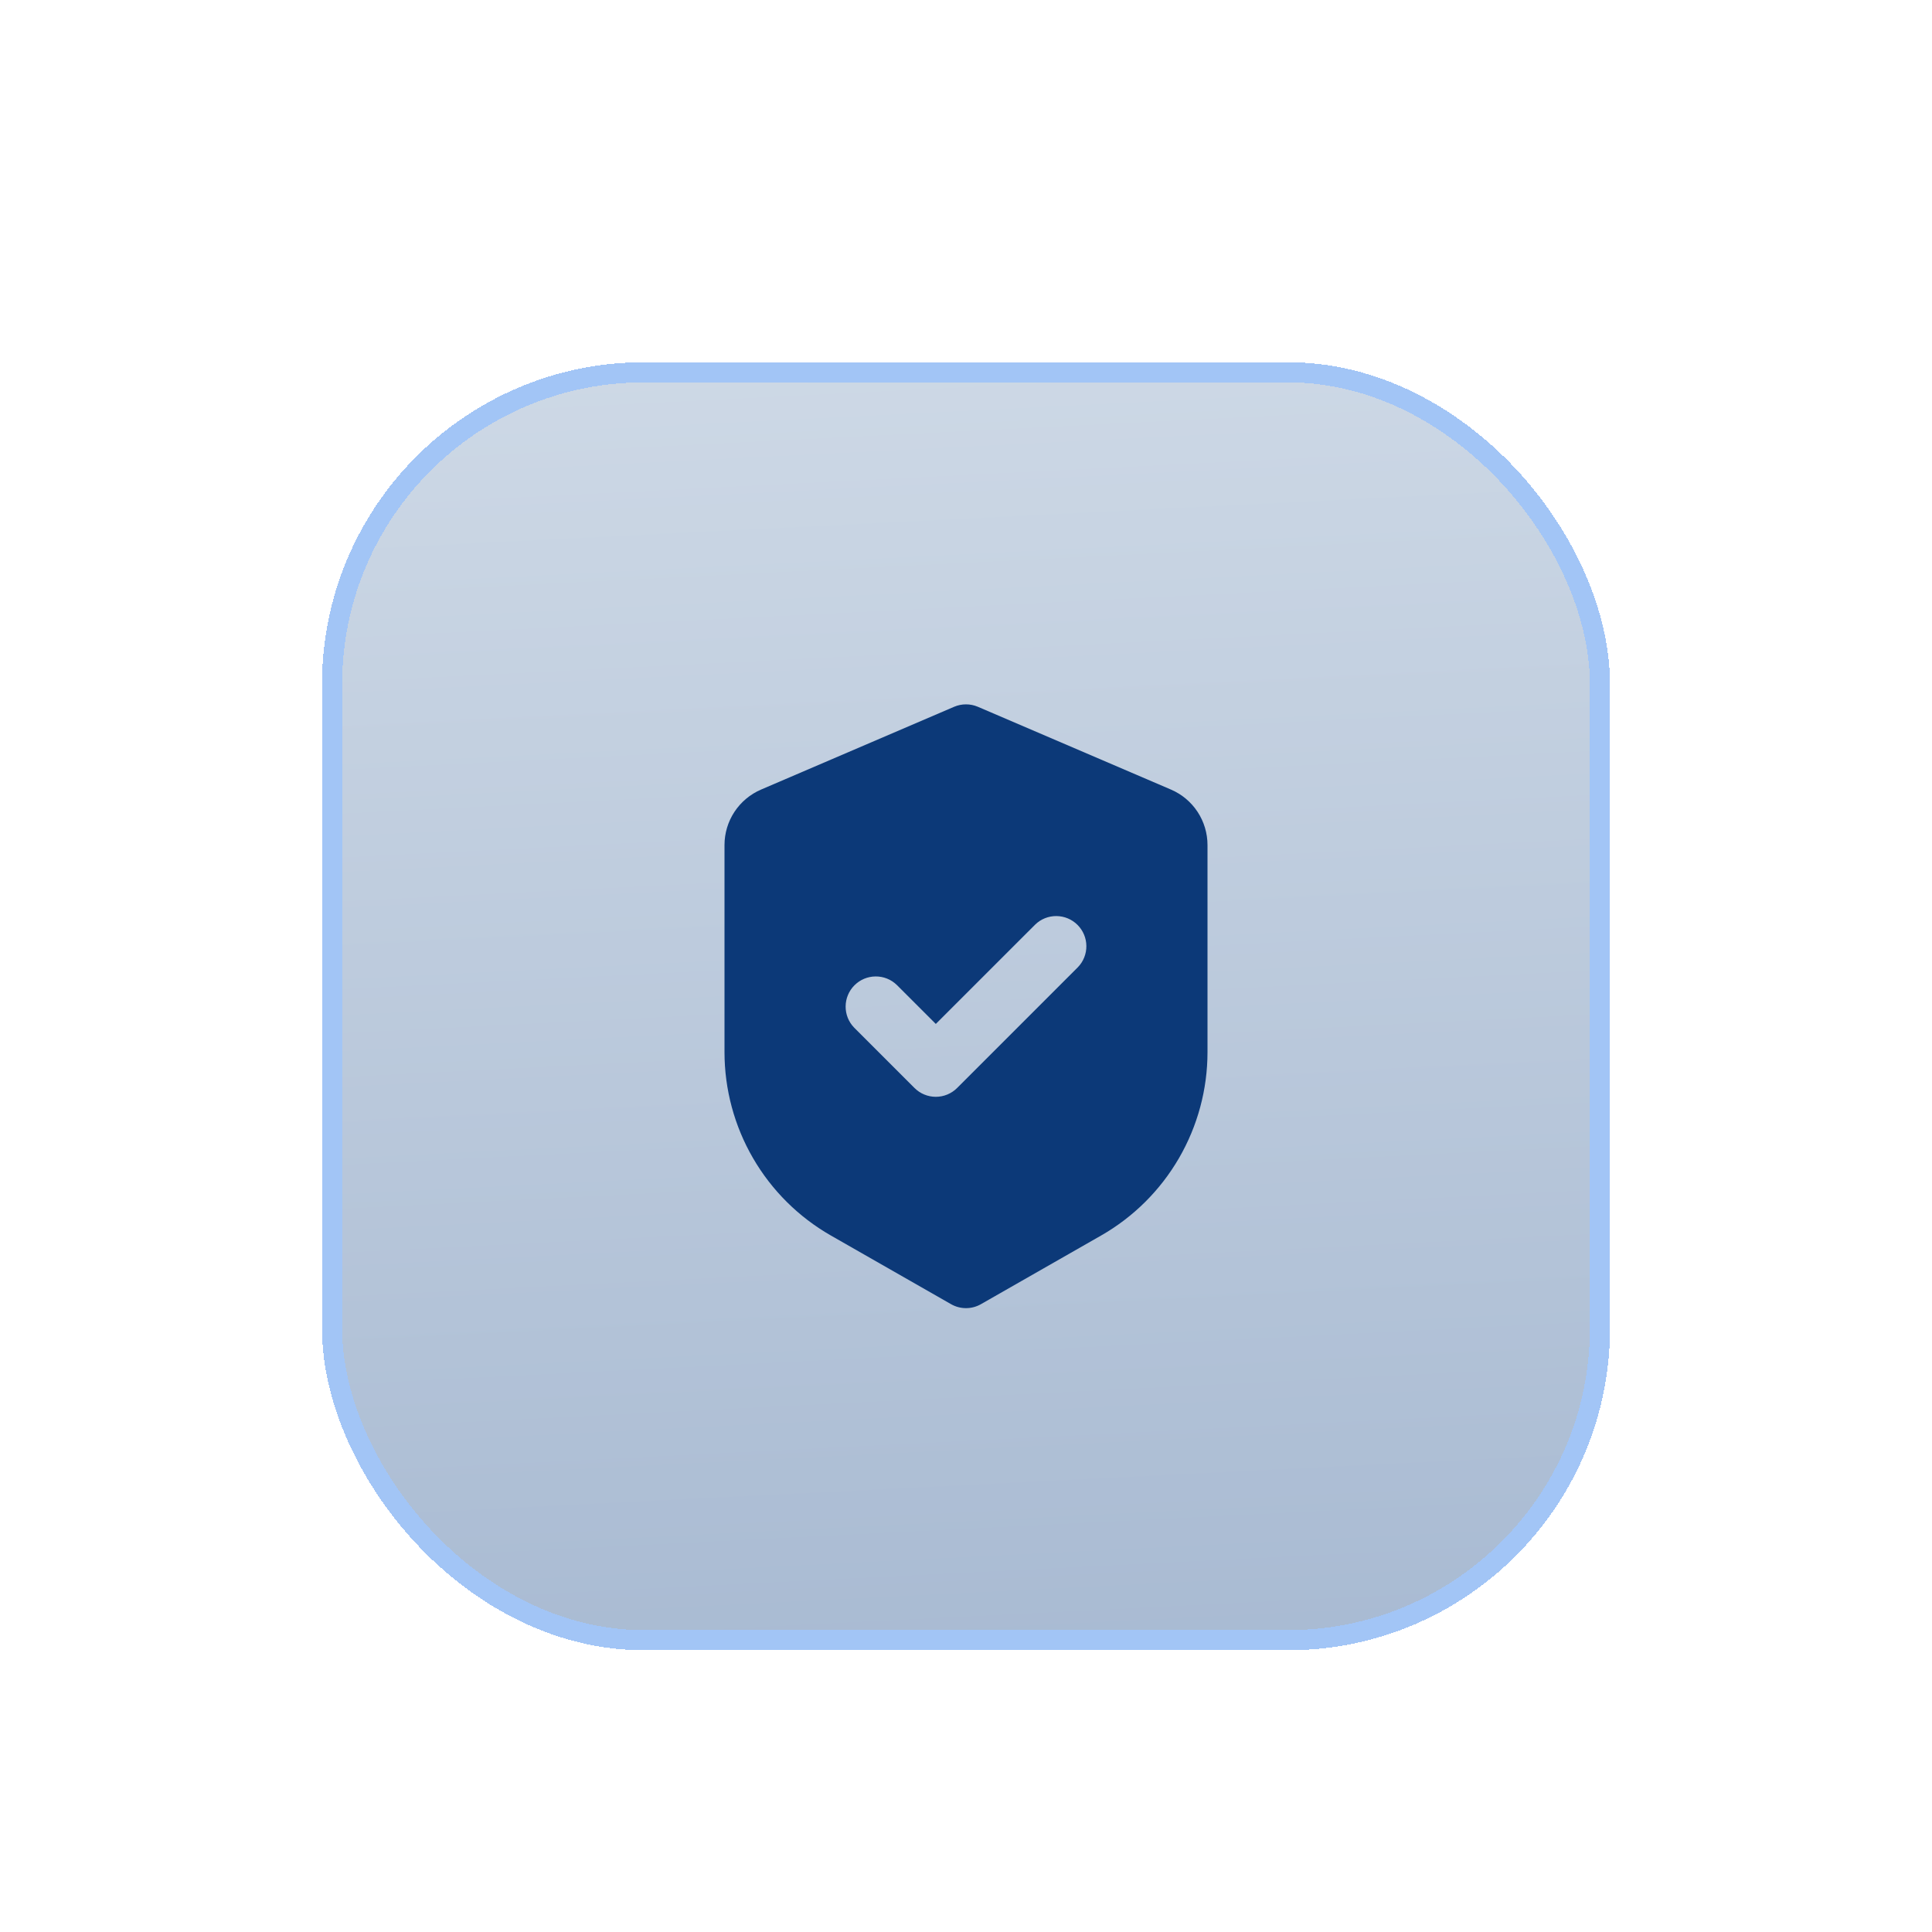
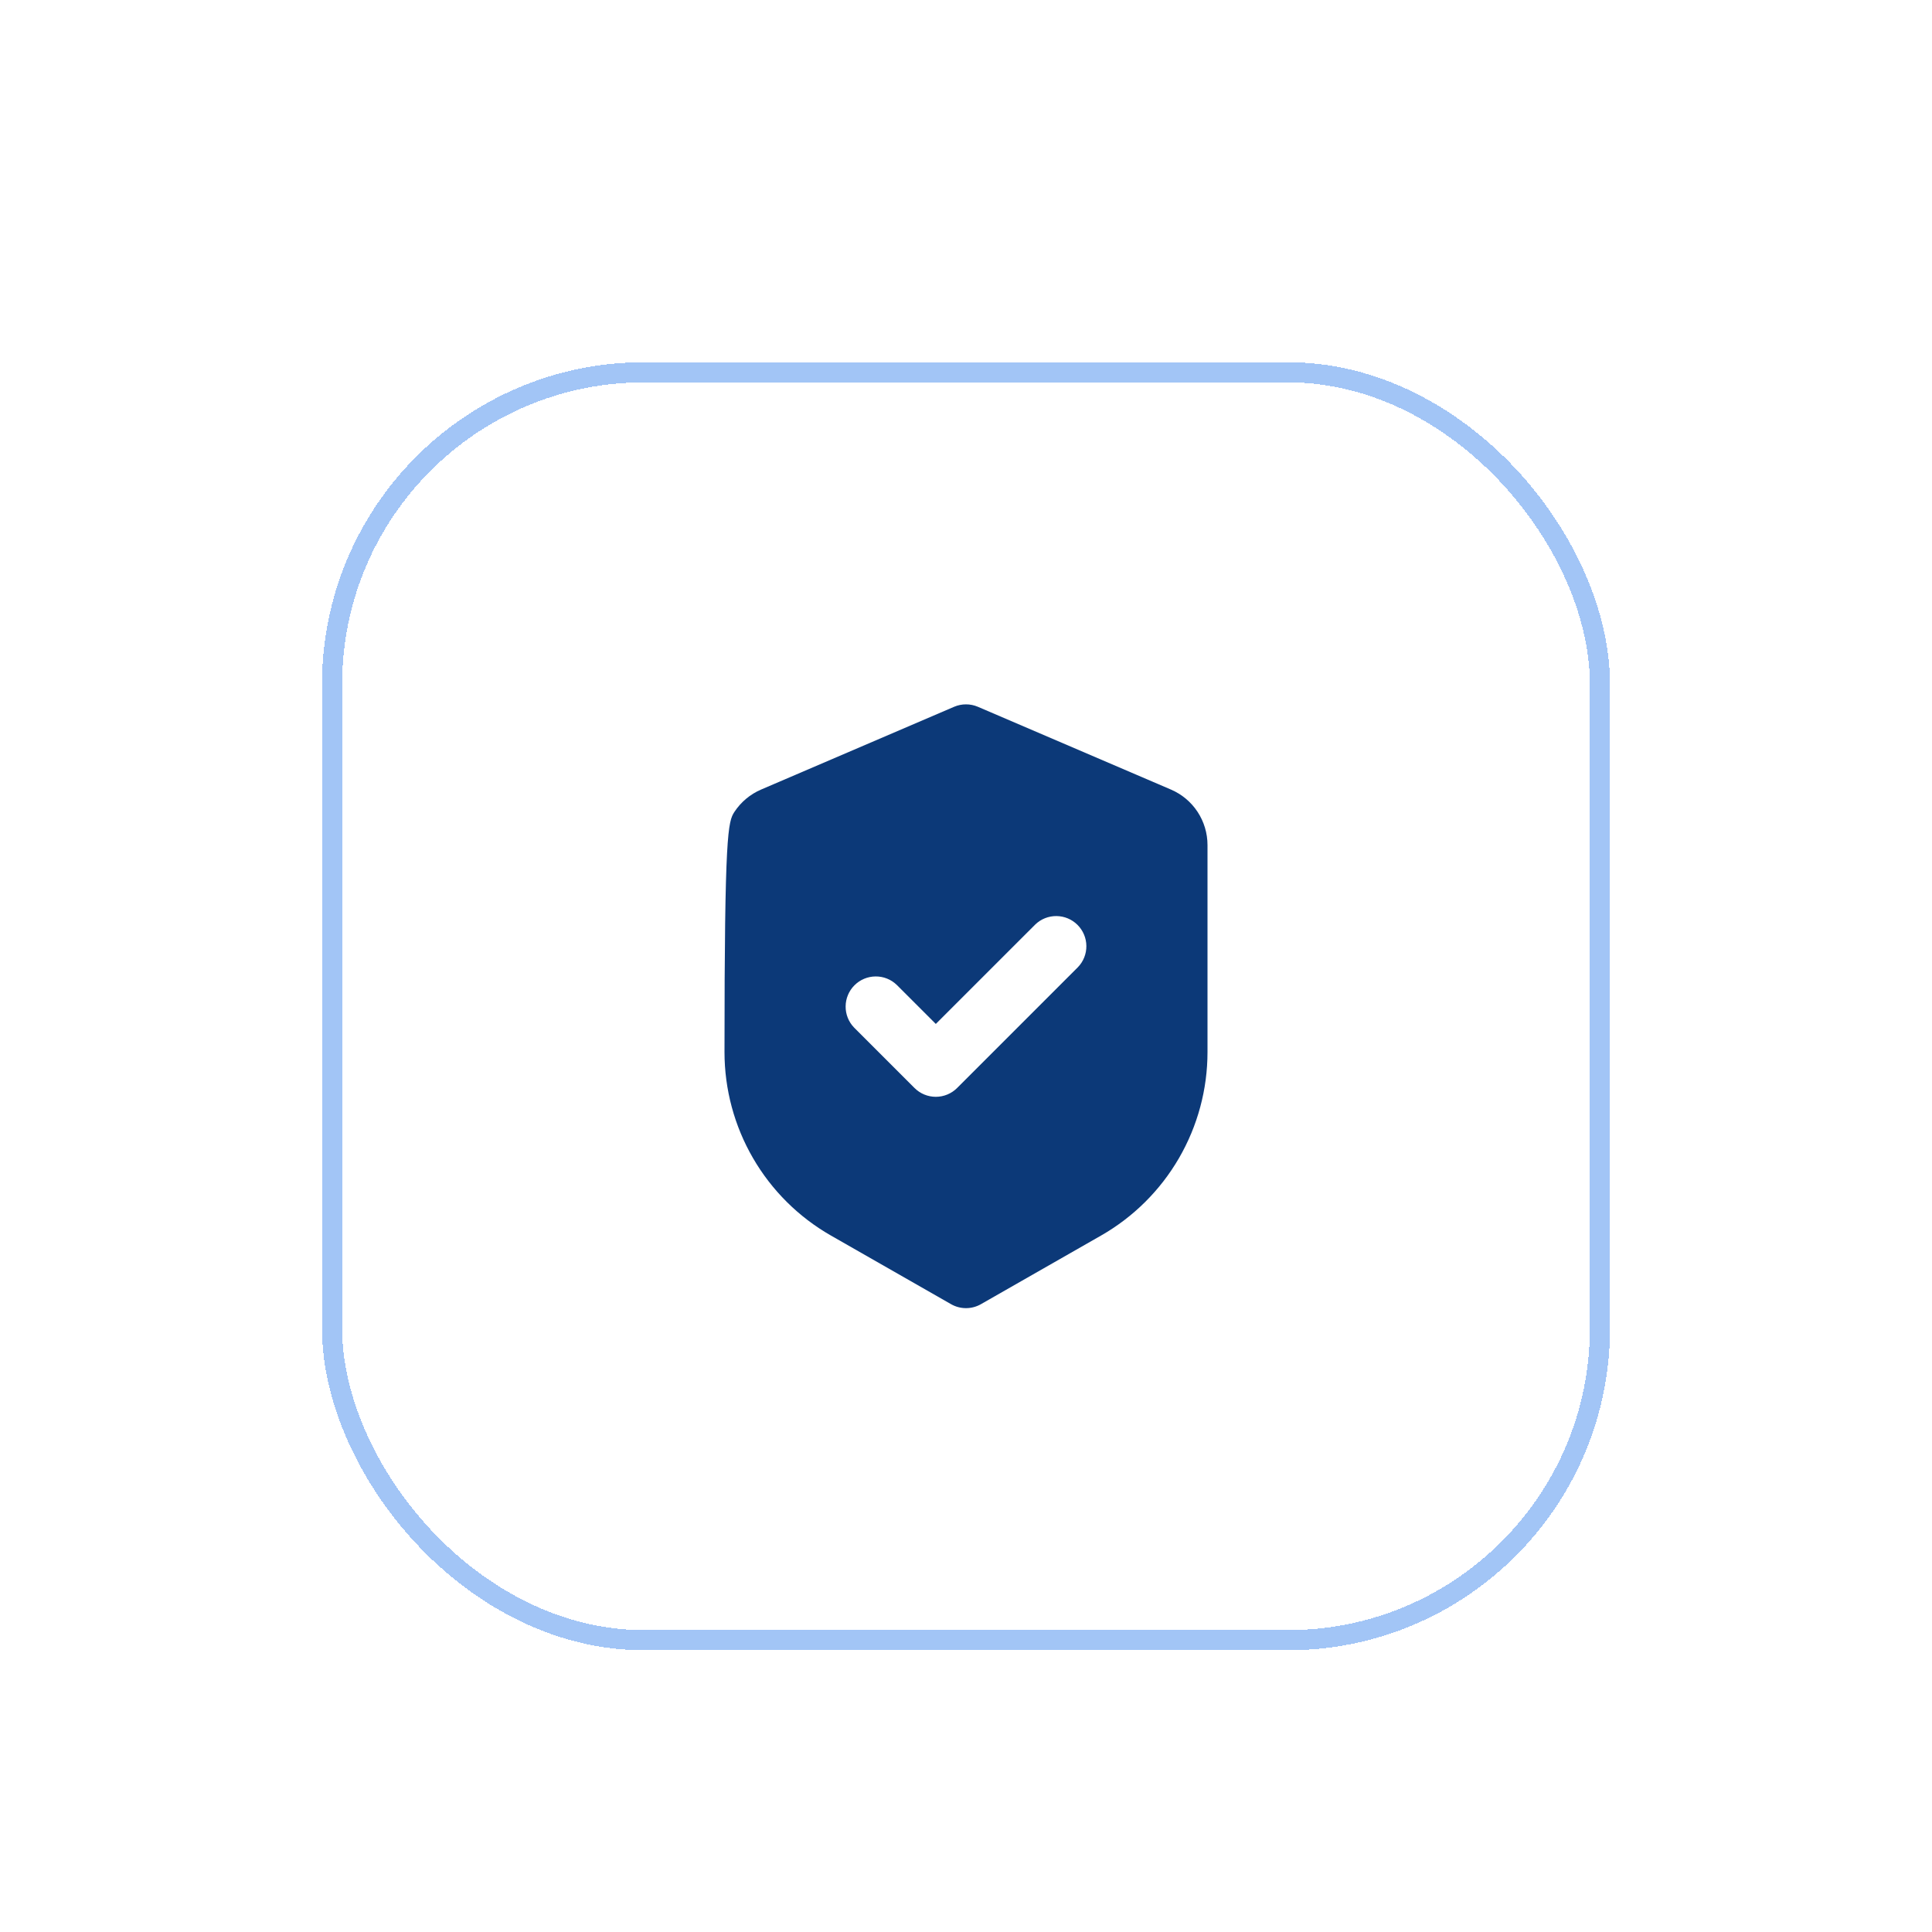
<svg xmlns="http://www.w3.org/2000/svg" width="96" height="96" viewBox="0 0 96 96" fill="none">
  <g filter="url(#filter0_dd_8675_301)">
-     <rect x="16" y="10" width="64" height="64" rx="16" fill="url(#paint0_linear_8675_301)" shape-rendering="crispEdges" />
    <rect x="16.5" y="10.5" width="63" height="63" rx="15.5" stroke="#A2C5F6" shape-rendering="crispEdges" />
-     <path fill-rule="evenodd" clip-rule="evenodd" d="M47.409 27.12C47.596 27.04 47.797 26.999 48 26.999C48.203 26.999 48.404 27.04 48.591 27.12L58.182 31.232C58.722 31.463 59.182 31.848 59.505 32.338C59.828 32.828 60 33.403 60 33.99V44.28C60 46.131 59.51 47.949 58.581 49.55C57.652 51.15 56.316 52.477 54.709 53.395L48.744 56.803C48.517 56.933 48.261 57.001 48 57.001C47.739 57.001 47.483 56.933 47.256 56.803L41.291 53.395C39.683 52.477 38.347 51.15 37.418 49.548C36.489 47.947 36 46.128 36 44.277V33.99C36 33.403 36.172 32.829 36.495 32.339C36.819 31.849 37.279 31.464 37.818 31.233L47.409 27.12ZM53.56 40.06C53.834 39.778 53.985 39.399 53.981 39.005C53.978 38.612 53.82 38.236 53.542 37.958C53.264 37.68 52.888 37.522 52.495 37.519C52.101 37.515 51.722 37.666 51.44 37.94L46.5 42.879L44.56 40.94C44.278 40.666 43.899 40.515 43.505 40.519C43.112 40.522 42.736 40.68 42.458 40.958C42.18 41.236 42.022 41.612 42.019 42.005C42.015 42.399 42.166 42.778 42.44 43.06L45.44 46.06C45.721 46.342 46.102 46.5 46.5 46.5C46.898 46.5 47.279 46.342 47.56 46.06L53.56 40.06Z" fill="#0C3978" />
+     <path fill-rule="evenodd" clip-rule="evenodd" d="M47.409 27.12C47.596 27.04 47.797 26.999 48 26.999C48.203 26.999 48.404 27.04 48.591 27.12L58.182 31.232C58.722 31.463 59.182 31.848 59.505 32.338C59.828 32.828 60 33.403 60 33.99V44.28C60 46.131 59.51 47.949 58.581 49.55C57.652 51.15 56.316 52.477 54.709 53.395L48.744 56.803C48.517 56.933 48.261 57.001 48 57.001C47.739 57.001 47.483 56.933 47.256 56.803L41.291 53.395C39.683 52.477 38.347 51.15 37.418 49.548C36.489 47.947 36 46.128 36 44.277C36 33.403 36.172 32.829 36.495 32.339C36.819 31.849 37.279 31.464 37.818 31.233L47.409 27.12ZM53.56 40.06C53.834 39.778 53.985 39.399 53.981 39.005C53.978 38.612 53.82 38.236 53.542 37.958C53.264 37.68 52.888 37.522 52.495 37.519C52.101 37.515 51.722 37.666 51.44 37.94L46.5 42.879L44.56 40.94C44.278 40.666 43.899 40.515 43.505 40.519C43.112 40.522 42.736 40.68 42.458 40.958C42.18 41.236 42.022 41.612 42.019 42.005C42.015 42.399 42.166 42.778 42.44 43.06L45.44 46.06C45.721 46.342 46.102 46.5 46.5 46.5C46.898 46.5 47.279 46.342 47.56 46.06L53.56 40.06Z" fill="#0C3978" />
  </g>
  <defs>
    <filter id="filter0_dd_8675_301" x="0" y="0" width="96" height="96" filterUnits="userSpaceOnUse" color-interpolation-filters="sRGB">
      <feFlood flood-opacity="0" result="BackgroundImageFix" />
      <feColorMatrix in="SourceAlpha" type="matrix" values="0 0 0 0 0 0 0 0 0 0 0 0 0 0 0 0 0 0 127 0" result="hardAlpha" />
      <feOffset dy="2" />
      <feGaussianBlur stdDeviation="4" />
      <feComposite in2="hardAlpha" operator="out" />
      <feColorMatrix type="matrix" values="0 0 0 0 0 0 0 0 0 0 0 0 0 0 0 0 0 0 0.1 0" />
      <feBlend mode="normal" in2="BackgroundImageFix" result="effect1_dropShadow_8675_301" />
      <feColorMatrix in="SourceAlpha" type="matrix" values="0 0 0 0 0 0 0 0 0 0 0 0 0 0 0 0 0 0 127 0" result="hardAlpha" />
      <feOffset dy="6" />
      <feGaussianBlur stdDeviation="8" />
      <feComposite in2="hardAlpha" operator="out" />
      <feColorMatrix type="matrix" values="0 0 0 0 0 0 0 0 0 0 0 0 0 0 0 0 0 0 0.15 0" />
      <feBlend mode="normal" in2="effect1_dropShadow_8675_301" result="effect2_dropShadow_8675_301" />
      <feBlend mode="normal" in="SourceGraphic" in2="effect2_dropShadow_8675_301" result="shape" />
    </filter>
    <linearGradient id="paint0_linear_8675_301" x1="16" y1="9.562" x2="19.381" y2="77.037" gradientUnits="userSpaceOnUse">
      <stop stop-color="#CED9E6" />
      <stop offset="1" stop-color="#A8BAD2" />
    </linearGradient>
  </defs>
</svg>